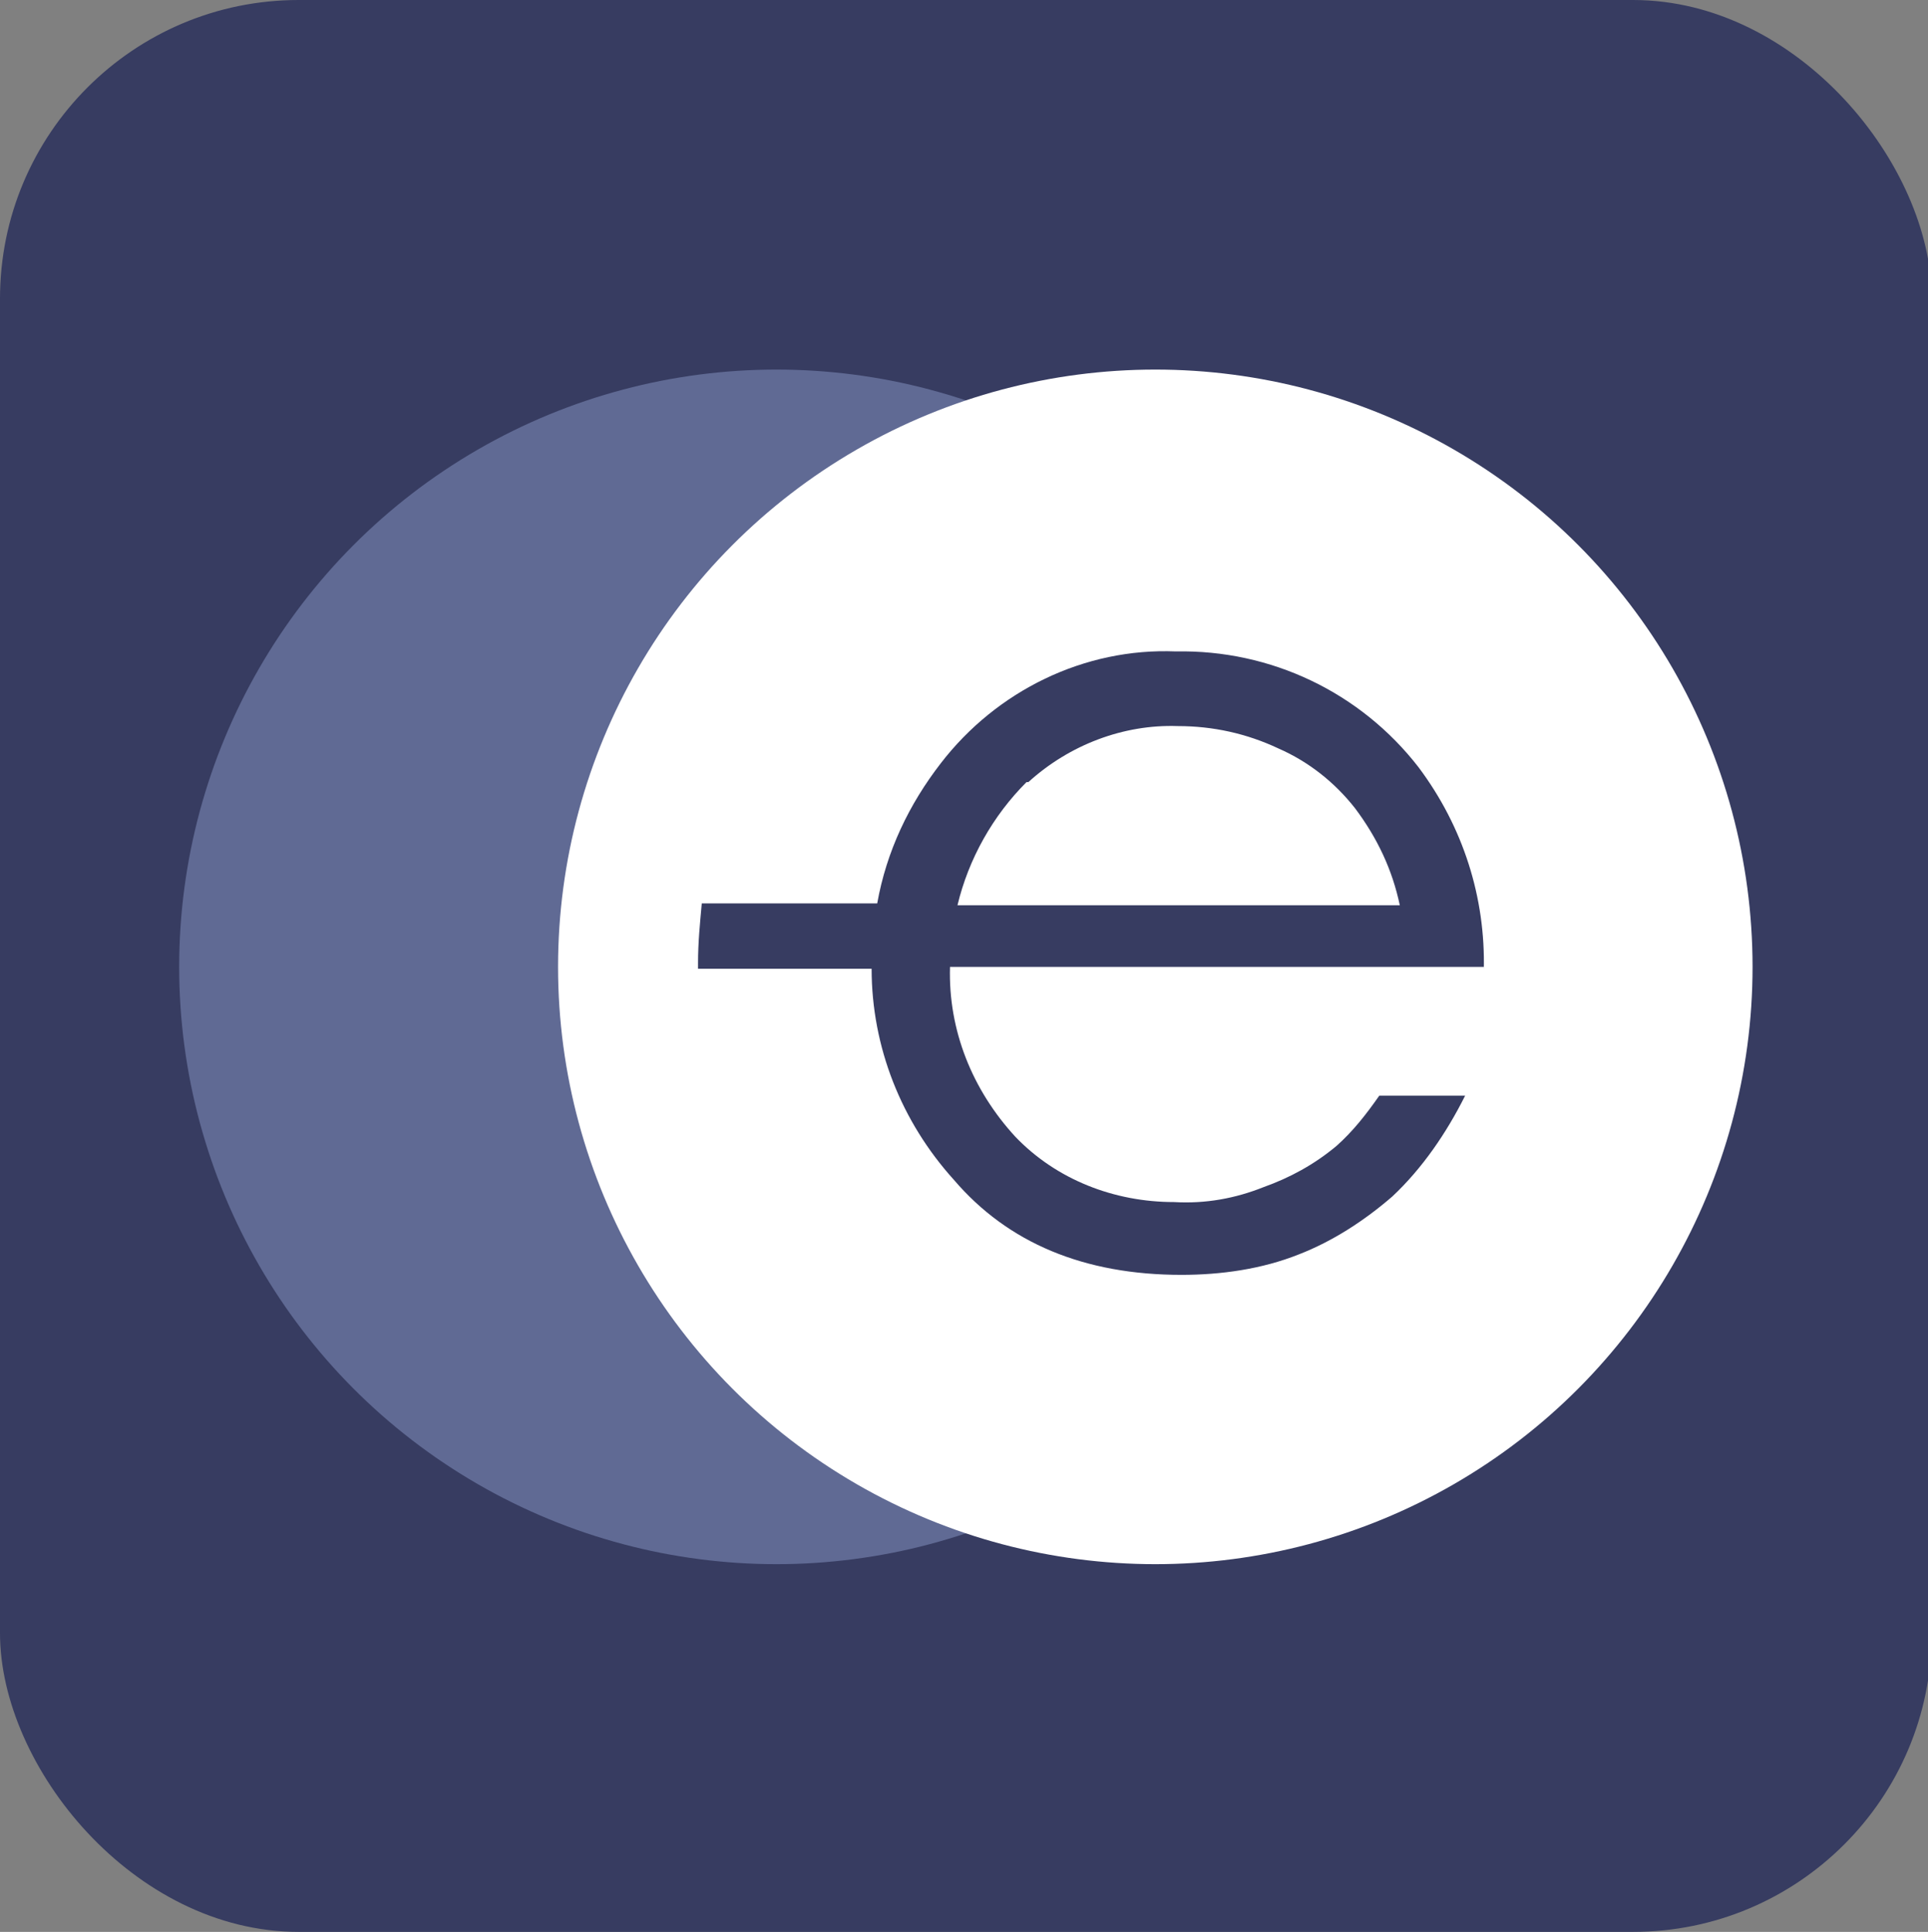
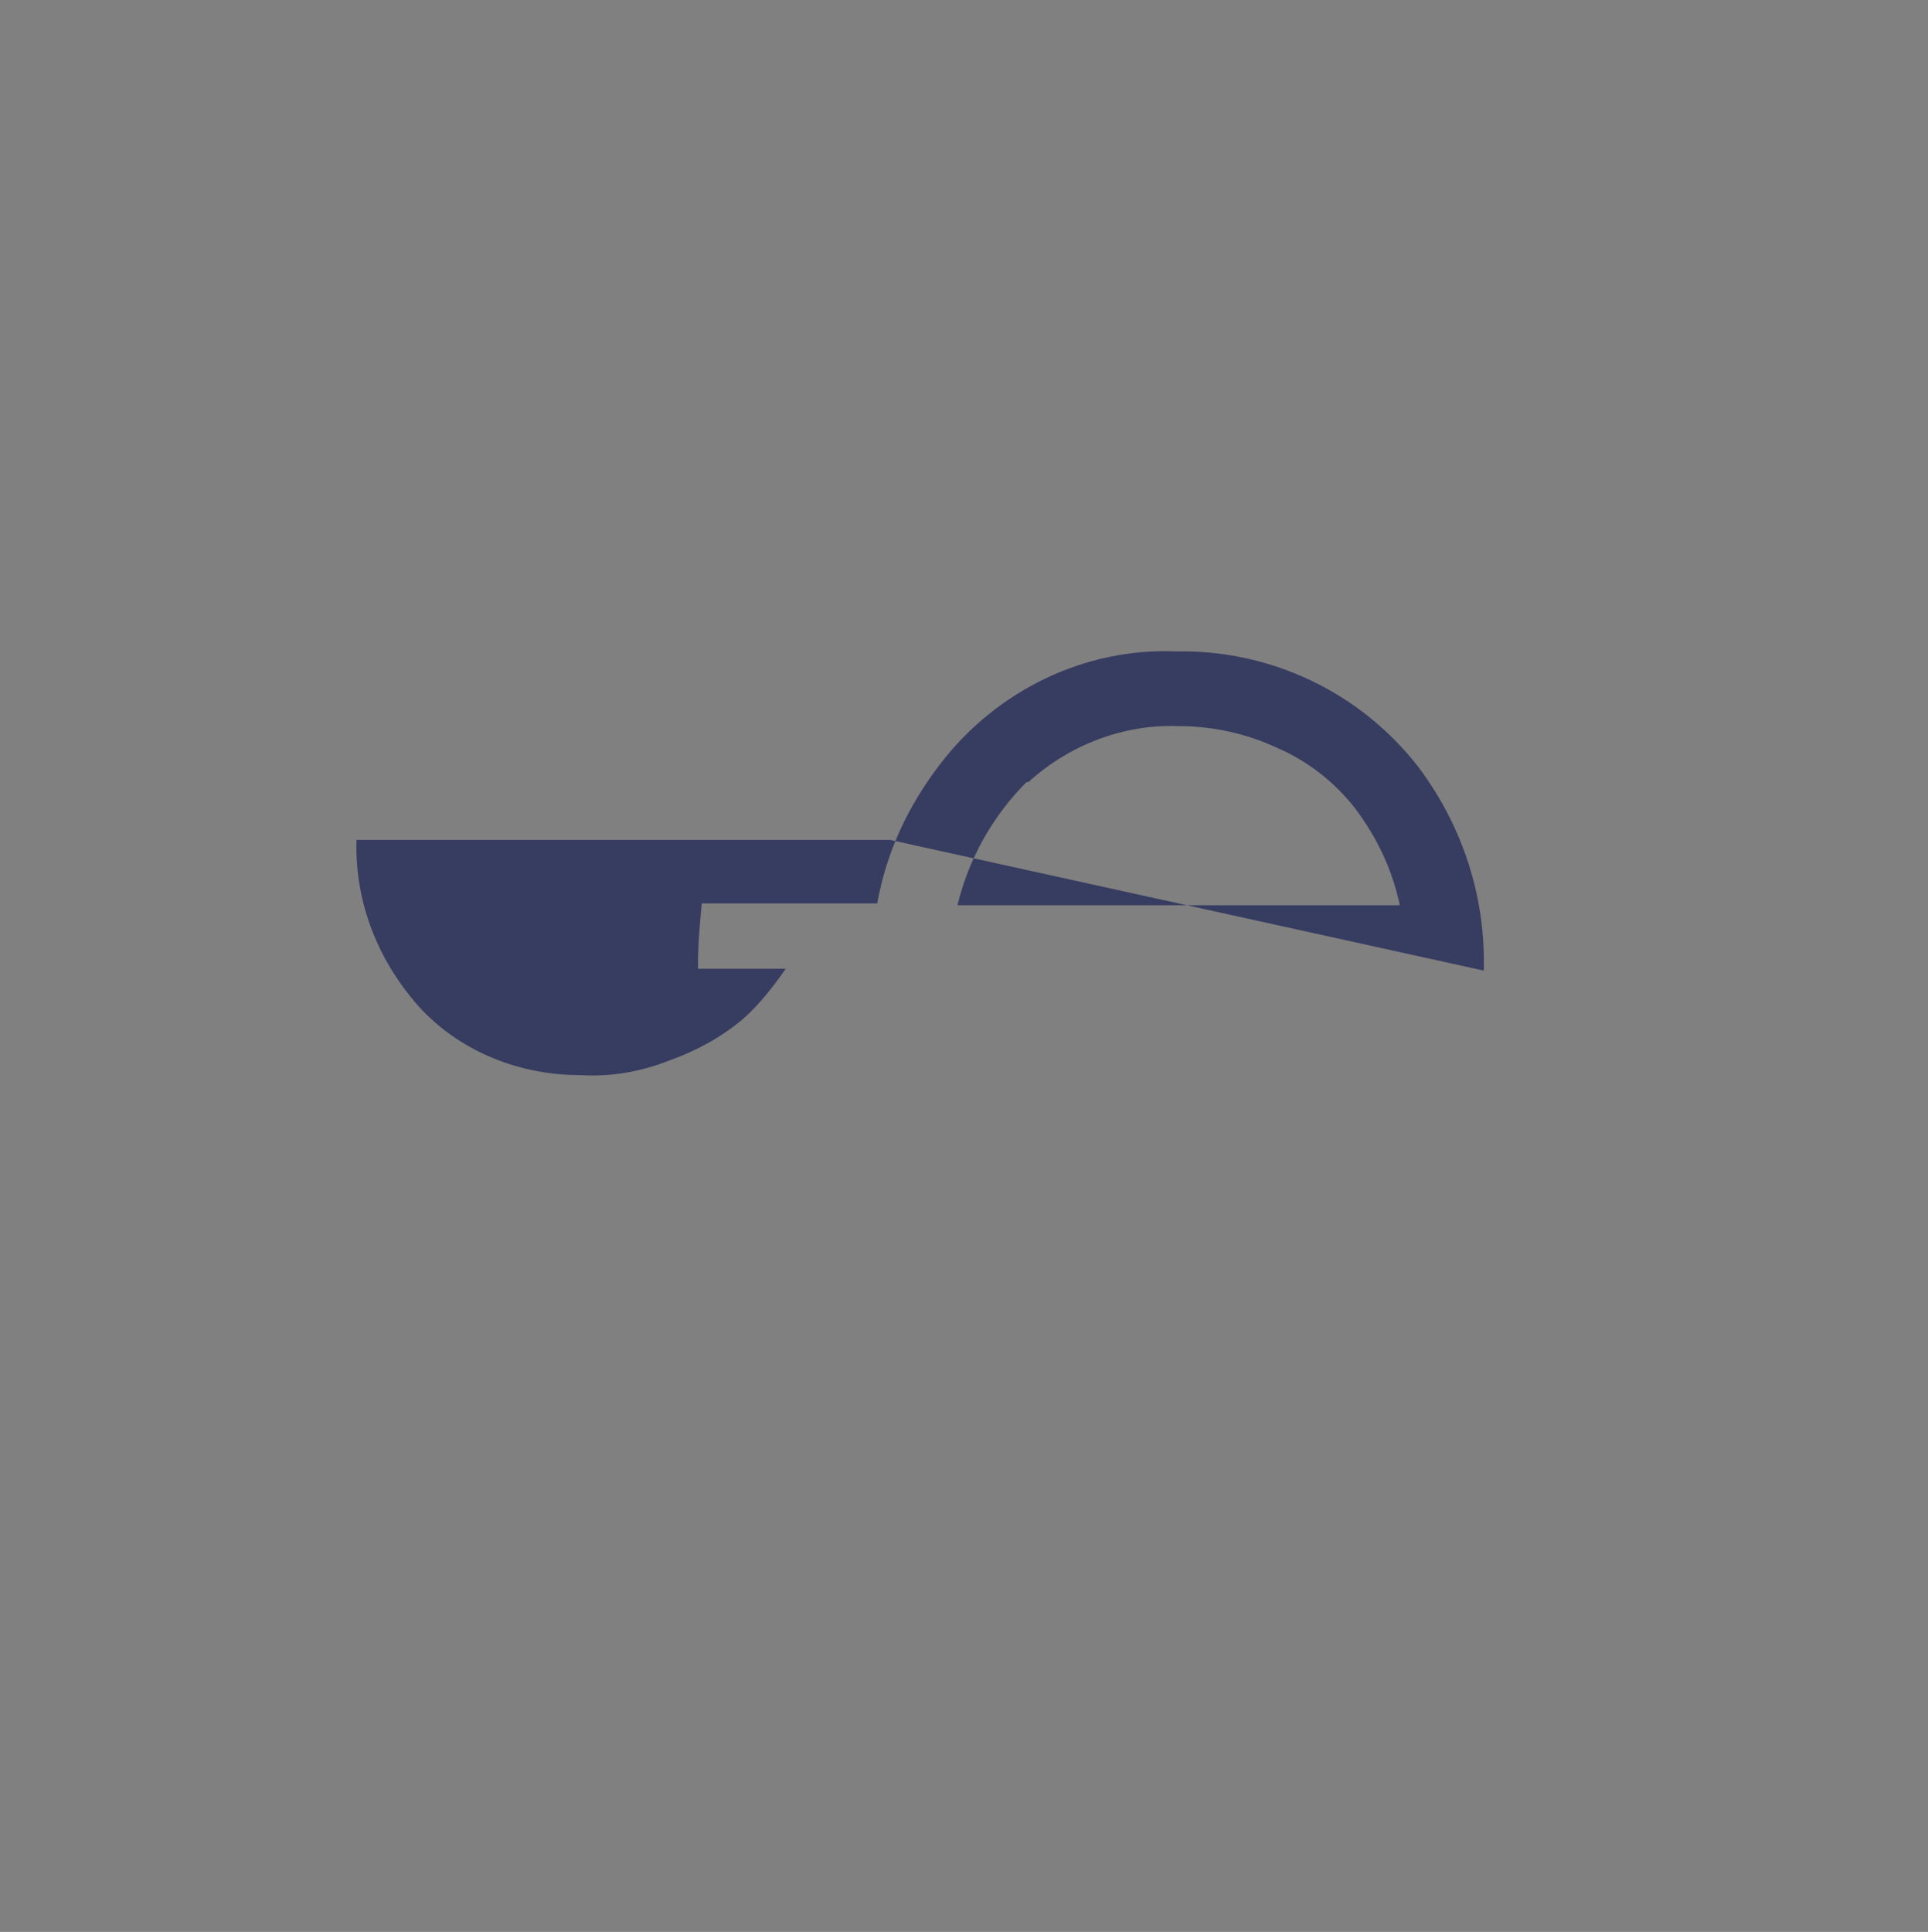
<svg xmlns="http://www.w3.org/2000/svg" id="Laag_1" version="1.1" viewBox="0 0 103.3 103.5">
  <rect x="0" y="0" width="103.3" height="103.5" fill="#808080" stroke="none" />
-   <rect y="0" width="103.5" height="103.5" rx="16" ry="16" fill="#373c61" />
  <g>
-     <circle cx="41.6" cy="51.8" r="32" fill="#606a94" />
-     <circle cx="61.9" cy="51.8" r="32" fill="#fff" />
-     <path d="M79.5,52c.1-3.9-1.1-7.7-3.5-10.9-3.1-4-7.9-6.3-13-6.2-4.9-.2-9.6,2.1-12.6,6-1.7,2.2-2.9,4.7-3.4,7.5h-9.4c-.1,1.1-.2,2.1-.2,3.2v.3h9.3c0,4.2,1.6,8.2,4.4,11.3,2.9,3.4,7,5.1,12.2,5.1,2.1,0,4.3-.3,6.3-1.1,1.8-.7,3.5-1.8,5-3.1,1.6-1.5,2.9-3.4,3.9-5.4h-4.6c-.7,1-1.4,1.9-2.3,2.7-1.2,1-2.5,1.7-3.9,2.2-1.5.6-3.1.9-4.8.8-3.2,0-6.3-1.2-8.5-3.5-2.3-2.5-3.6-5.7-3.5-9.1h28.6ZM55.1,41.9c2.2-2,5.1-3.1,8-3,1.9,0,3.7.4,5.4,1.2,1.6.7,3,1.8,4.1,3.2,1.2,1.6,2,3.3,2.4,5.2h-23.7c.6-2.5,1.9-4.8,3.7-6.6h0Z" fill="#373c61" />
+     <path d="M79.5,52c.1-3.9-1.1-7.7-3.5-10.9-3.1-4-7.9-6.3-13-6.2-4.9-.2-9.6,2.1-12.6,6-1.7,2.2-2.9,4.7-3.4,7.5h-9.4c-.1,1.1-.2,2.1-.2,3.2v.3h9.3h-4.6c-.7,1-1.4,1.9-2.3,2.7-1.2,1-2.5,1.7-3.9,2.2-1.5.6-3.1.9-4.8.8-3.2,0-6.3-1.2-8.5-3.5-2.3-2.5-3.6-5.7-3.5-9.1h28.6ZM55.1,41.9c2.2-2,5.1-3.1,8-3,1.9,0,3.7.4,5.4,1.2,1.6.7,3,1.8,4.1,3.2,1.2,1.6,2,3.3,2.4,5.2h-23.7c.6-2.5,1.9-4.8,3.7-6.6h0Z" fill="#373c61" />
  </g>
</svg>